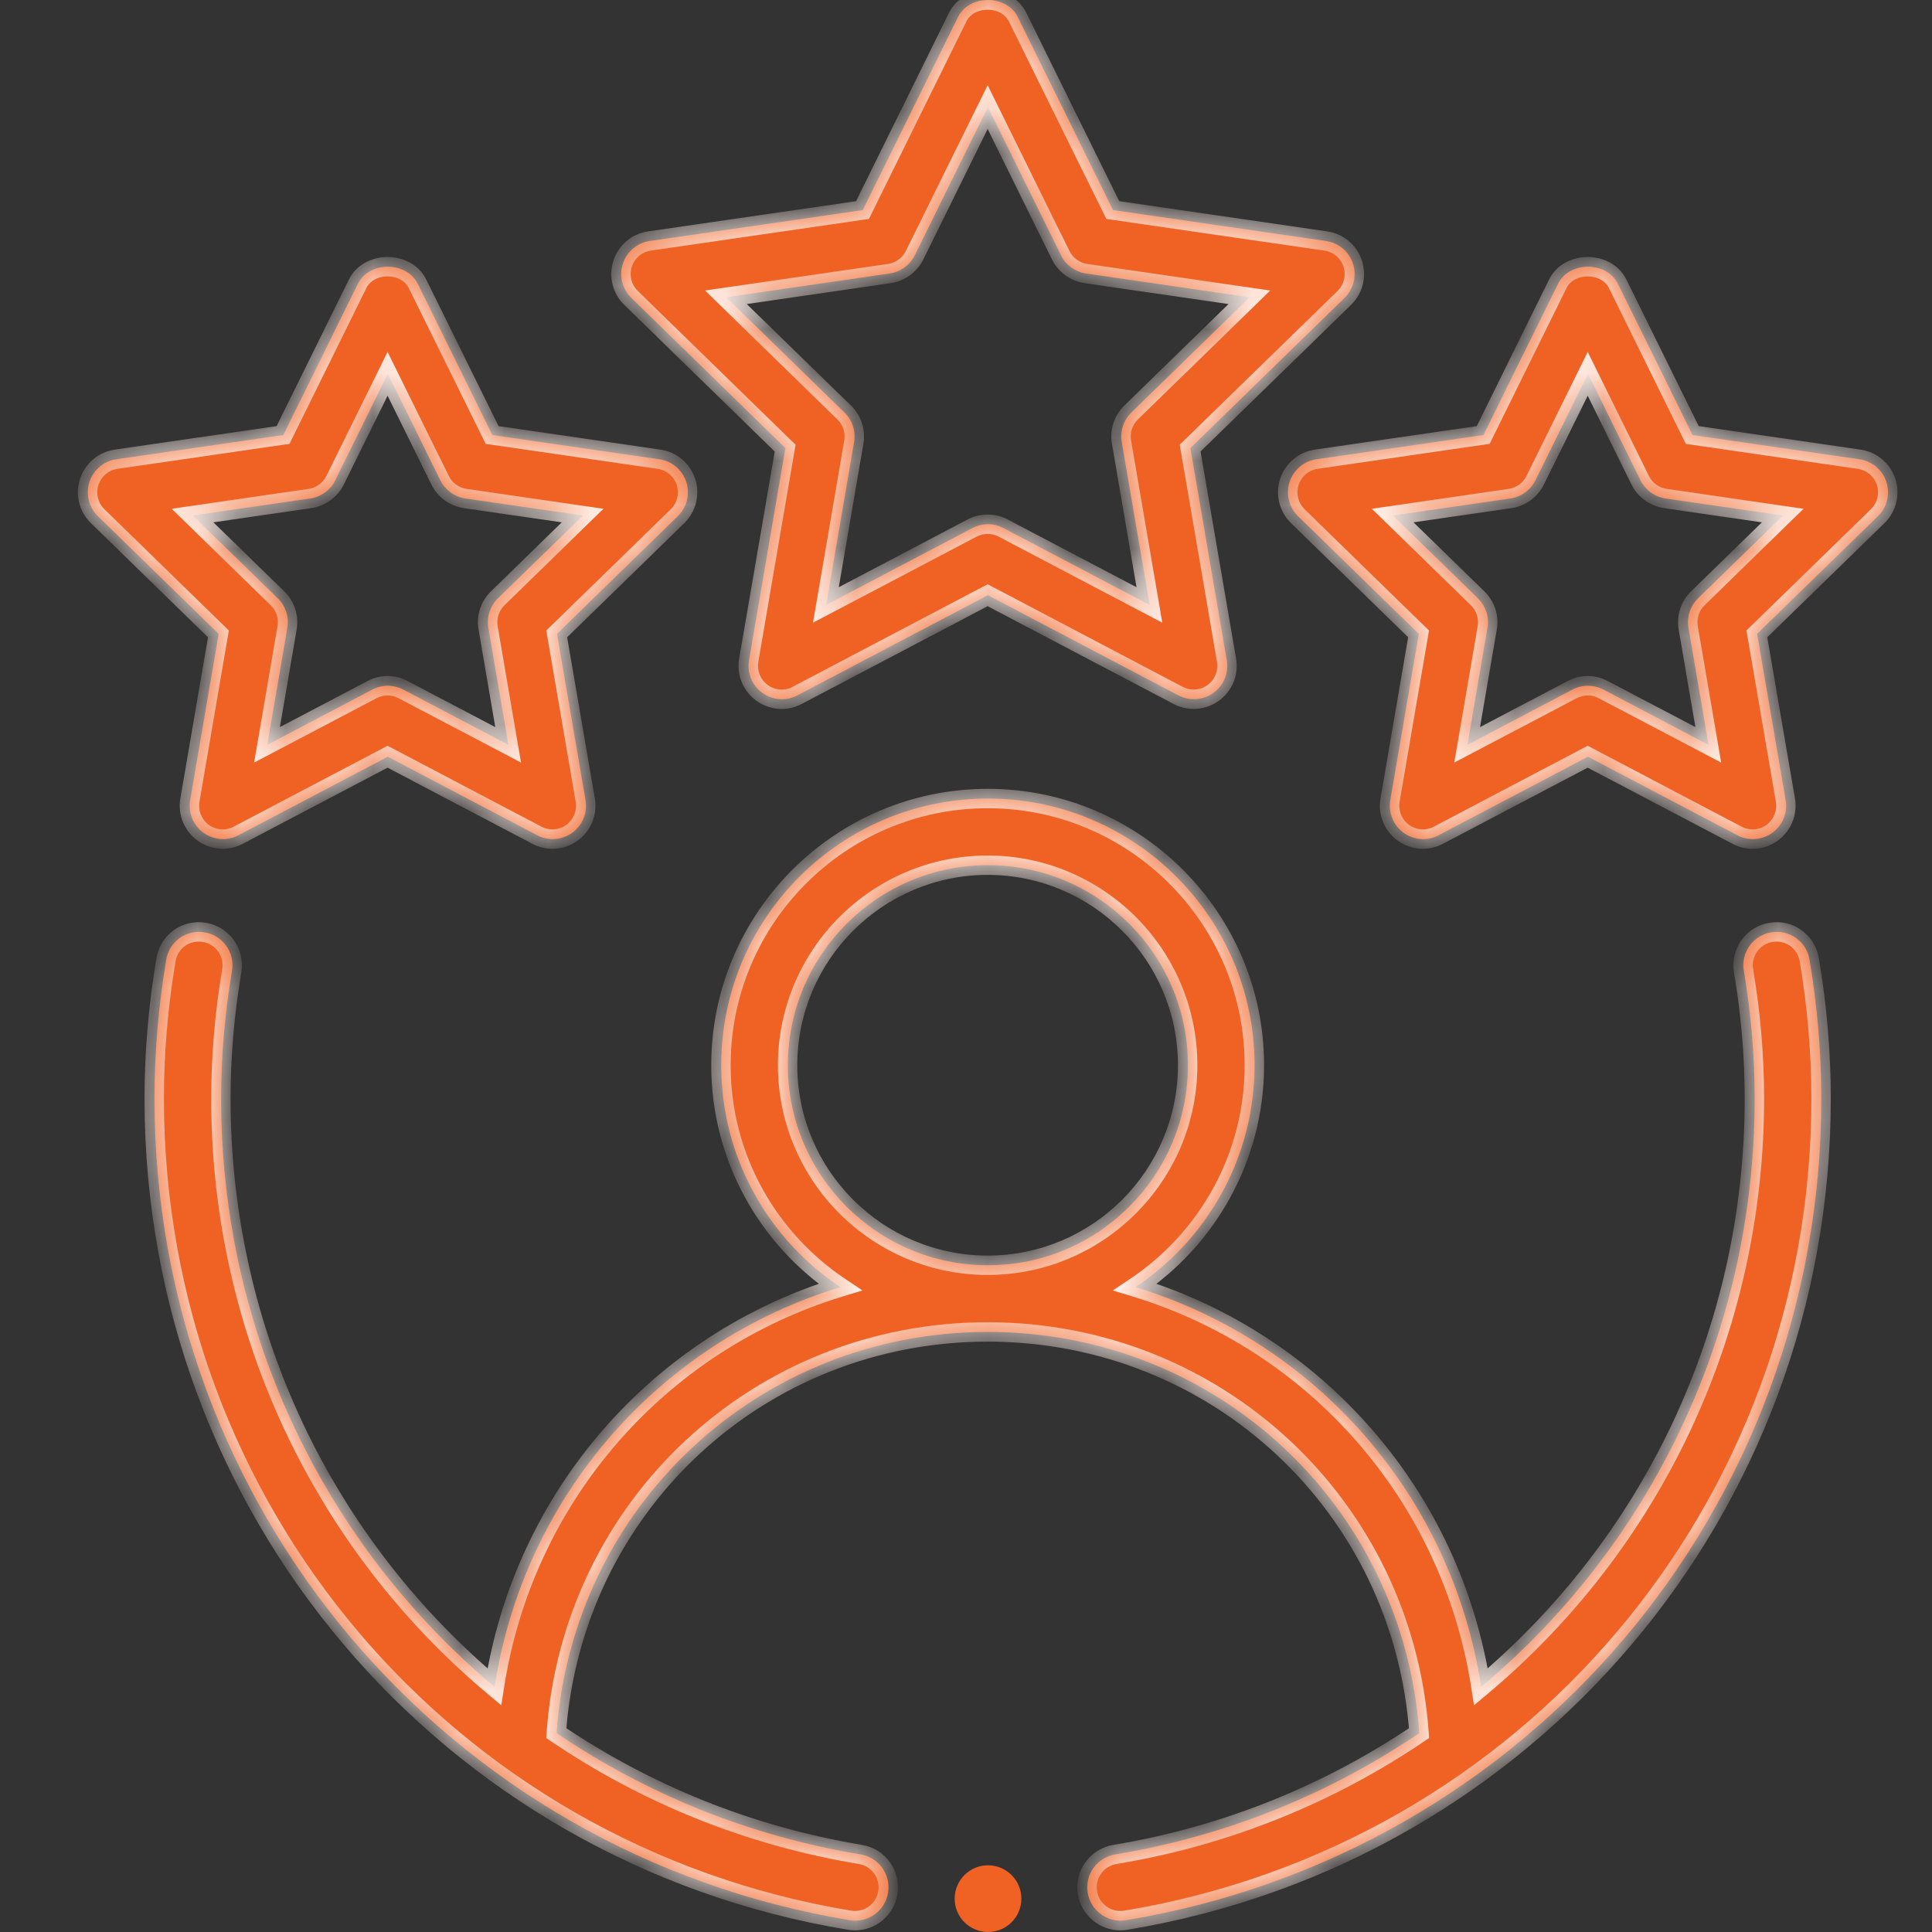
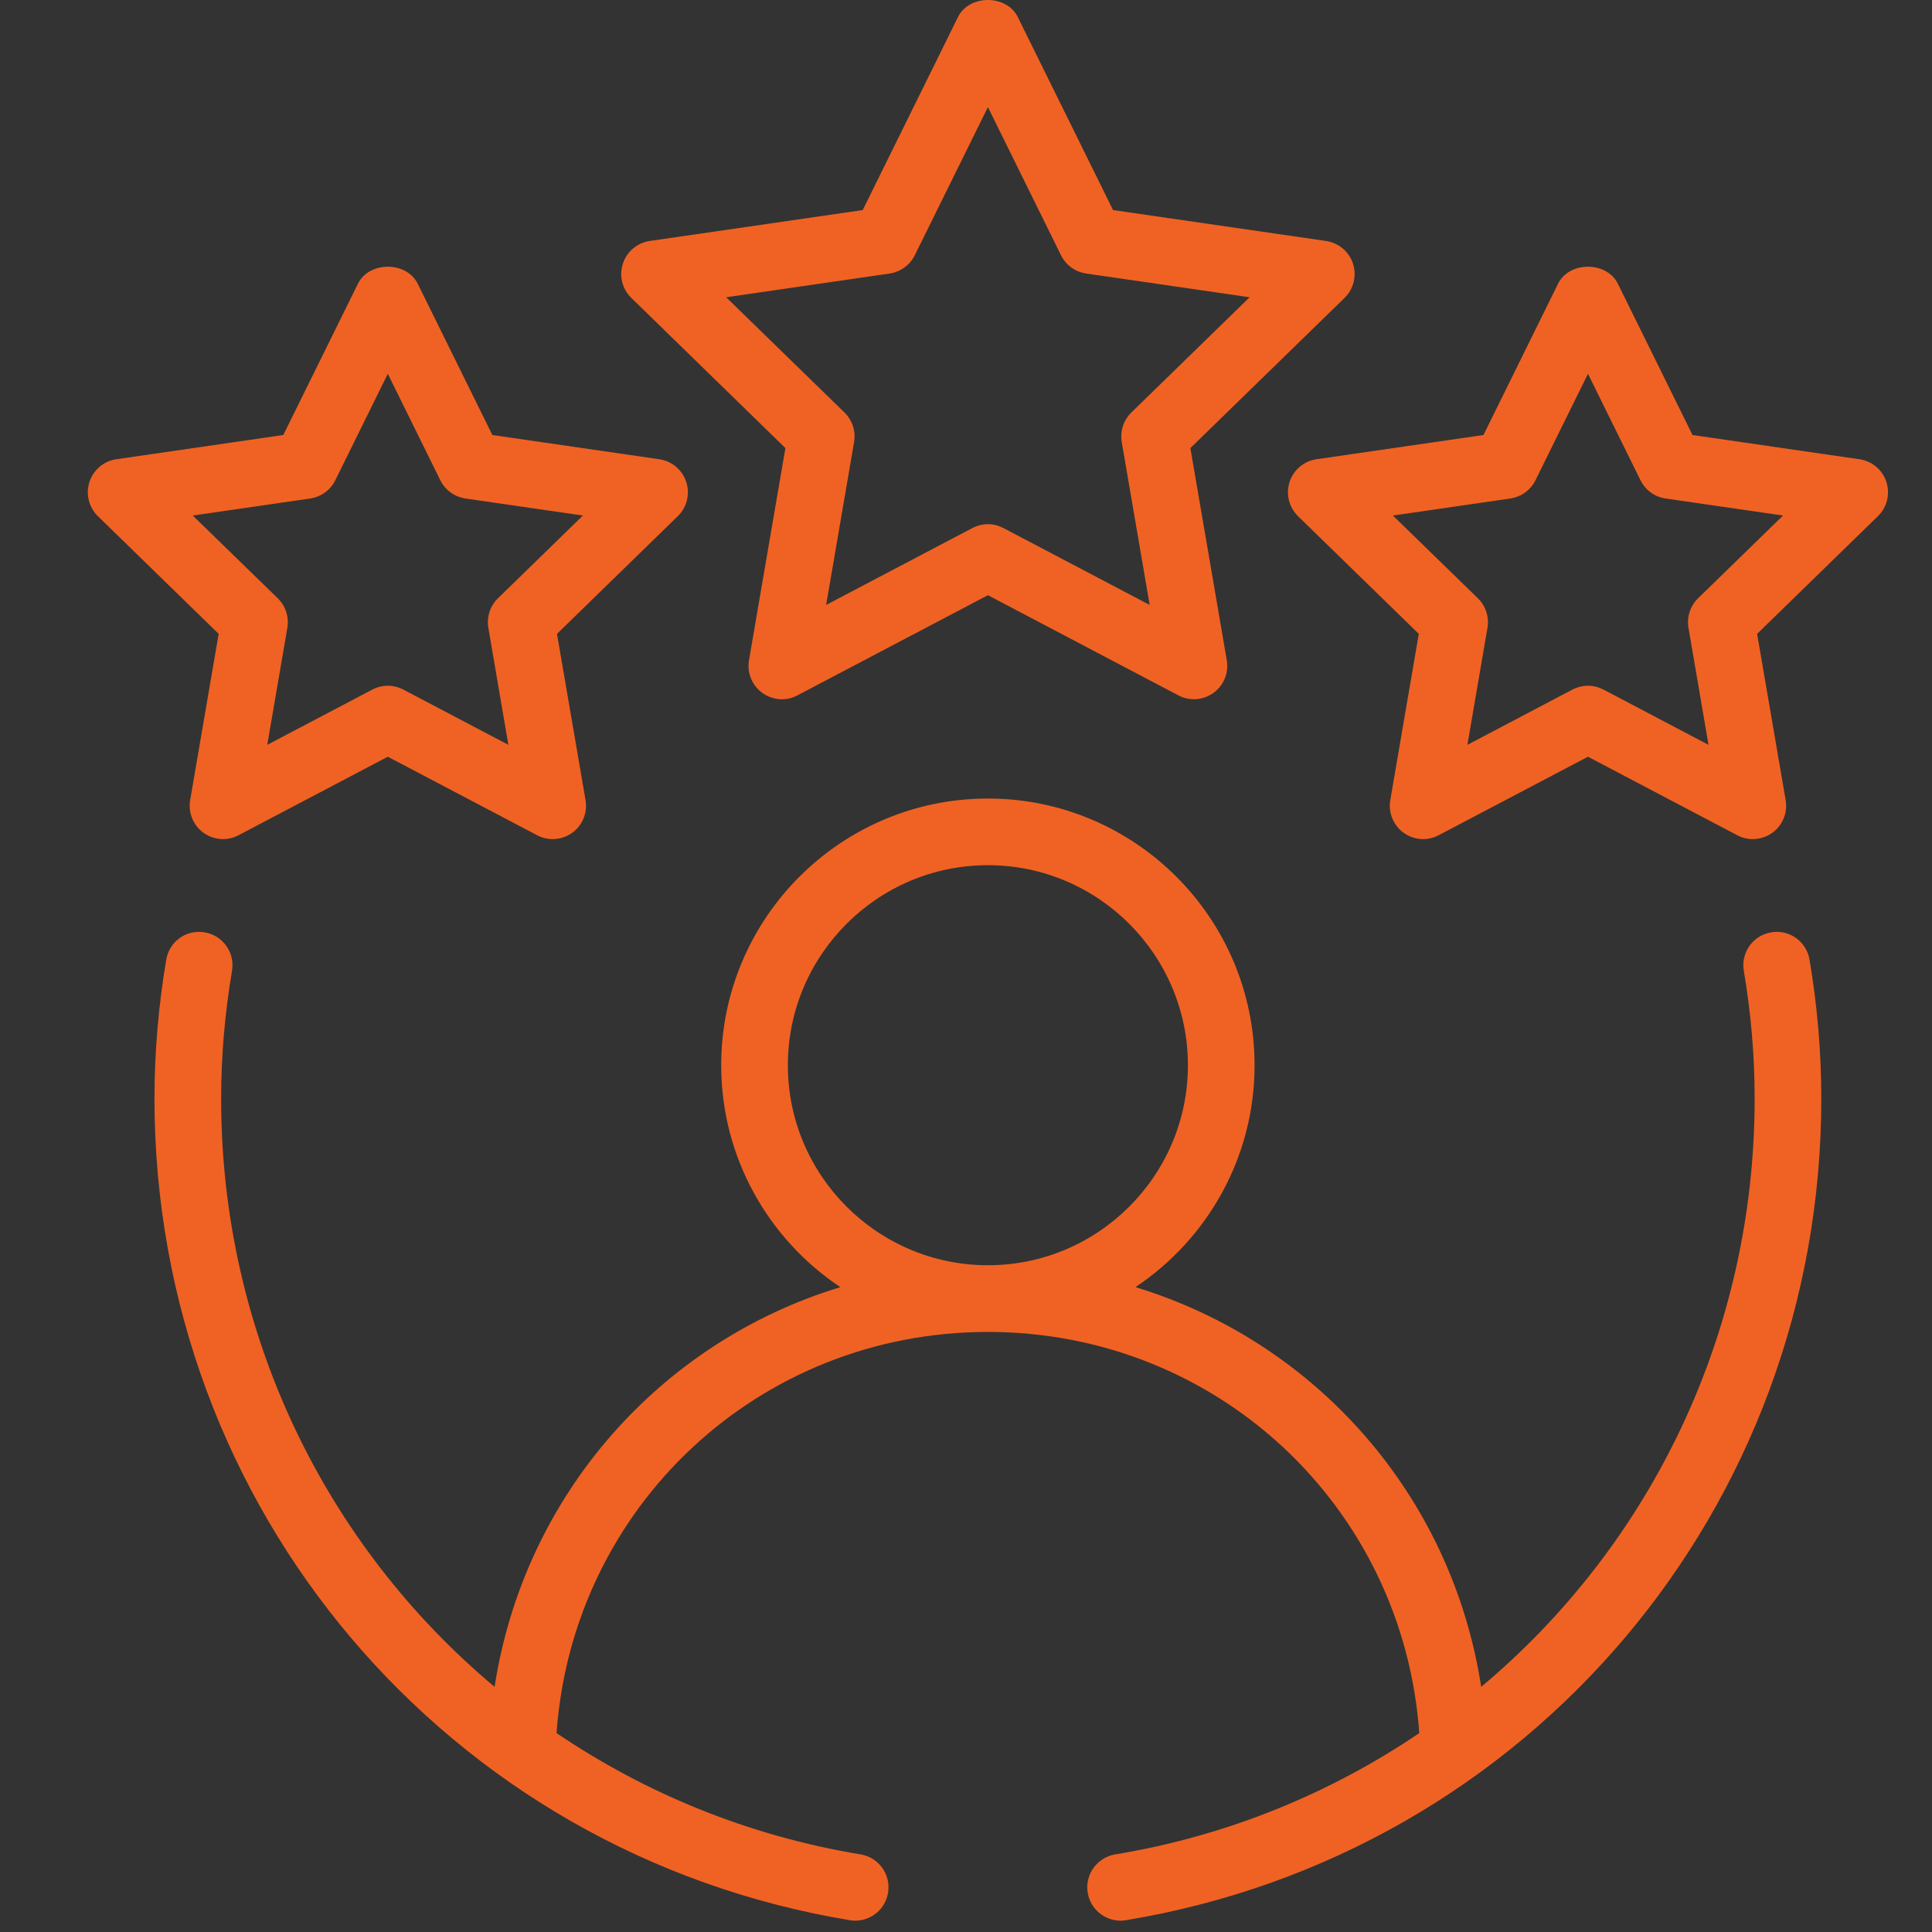
<svg xmlns="http://www.w3.org/2000/svg" width="44" height="44" viewBox="0 0 44 44" fill="none">
  <rect x="0" y="0" width="44" height="44" fill="#333333" stroke="none" />
  <path d="M22.499 18.186C25.848 18.186 28.572 20.91 28.572 24.26C28.572 26.367 27.492 28.224 25.859 29.314C29.968 30.564 33.062 34.059 33.733 38.417C37.576 35.2 39.961 30.37 39.961 25.019C39.961 24.06 39.879 23.081 39.714 22.108C39.644 21.695 39.922 21.304 40.335 21.234C40.753 21.161 41.14 21.442 41.211 21.856C41.389 22.91 41.479 23.975 41.479 25.019C41.479 34.343 34.82 42.213 25.644 43.731C25.603 43.739 25.561 43.742 25.52 43.742C25.156 43.742 24.834 43.478 24.772 43.107C24.703 42.693 24.984 42.302 25.398 42.233C27.956 41.81 30.297 40.842 32.323 39.47C31.957 34.318 27.722 30.334 22.499 30.334C17.276 30.334 13.041 34.318 12.675 39.47C14.702 40.842 17.042 41.81 19.601 42.233C20.014 42.302 20.294 42.693 20.225 43.107C20.164 43.477 19.843 43.742 19.478 43.742C19.437 43.742 19.394 43.739 19.353 43.731C10.178 42.213 3.518 34.343 3.518 25.019C3.518 23.975 3.608 22.91 3.786 21.856C3.857 21.442 4.239 21.162 4.662 21.234C5.075 21.303 5.354 21.695 5.284 22.108C5.12 23.081 5.036 24.06 5.036 25.019C5.036 30.37 7.421 35.2 11.264 38.417C11.935 34.059 15.03 30.564 19.138 29.314C17.505 28.224 16.425 26.367 16.425 24.26C16.425 20.91 19.15 18.186 22.499 18.186ZM22.499 19.704C19.987 19.704 17.943 21.748 17.943 24.26C17.943 26.772 19.987 28.815 22.499 28.815C25.011 28.815 27.054 26.772 27.054 24.26C27.054 21.748 25.011 19.704 22.499 19.704ZM8.152 6.461C8.407 5.945 9.258 5.945 9.513 6.461L11.213 9.907L15.015 10.459C15.301 10.5 15.539 10.701 15.629 10.976C15.718 11.251 15.644 11.553 15.437 11.755L12.685 14.436L13.335 18.221C13.384 18.508 13.267 18.796 13.033 18.965C12.9 19.061 12.744 19.11 12.586 19.11C12.466 19.11 12.344 19.081 12.233 19.022L8.832 17.234L5.432 19.022C5.178 19.158 4.869 19.135 4.633 18.965C4.399 18.796 4.282 18.508 4.331 18.221L4.98 14.436L2.229 11.755C2.022 11.553 1.948 11.251 2.037 10.976C2.127 10.701 2.363 10.5 2.65 10.459L6.452 9.907L8.152 6.461ZM35.484 6.461C35.739 5.945 36.59 5.945 36.845 6.461L38.546 9.907L42.347 10.459C42.634 10.5 42.872 10.701 42.961 10.976C43.05 11.251 42.976 11.553 42.769 11.755L40.017 14.436L40.667 18.221C40.716 18.508 40.599 18.796 40.365 18.965C40.233 19.061 40.076 19.11 39.919 19.11C39.798 19.11 39.676 19.081 39.565 19.022L36.165 17.234L32.764 19.022C32.509 19.158 32.2 19.135 31.965 18.965C31.732 18.796 31.614 18.508 31.663 18.221L32.312 14.436L29.561 11.755C29.355 11.553 29.28 11.251 29.369 10.976C29.459 10.701 29.696 10.5 29.982 10.459L33.785 9.907L35.484 6.461ZM7.636 10.938C7.526 11.161 7.312 11.316 7.065 11.353L4.39 11.741L6.326 13.626C6.505 13.801 6.586 14.052 6.544 14.299L6.087 16.963L8.479 15.705C8.59 15.648 8.711 15.617 8.832 15.617C8.954 15.617 9.075 15.648 9.186 15.705L11.578 16.963L11.122 14.299C11.08 14.052 11.161 13.801 11.34 13.626L13.275 11.741L10.6 11.353C10.352 11.316 10.139 11.161 10.028 10.938L8.832 8.513L7.636 10.938ZM34.969 10.938C34.858 11.161 34.645 11.316 34.397 11.353L31.723 11.741L33.658 13.626C33.837 13.801 33.919 14.052 33.876 14.299L33.419 16.963L35.811 15.705C35.922 15.648 36.043 15.617 36.165 15.617C36.286 15.617 36.407 15.648 36.519 15.705L38.91 16.963L38.454 14.299C38.412 14.052 38.493 13.801 38.672 13.626L40.607 11.741L37.932 11.353C37.685 11.316 37.471 11.161 37.361 10.938L36.165 8.513L34.969 10.938ZM21.818 0.387C22.073 -0.129 22.924 -0.129 23.179 0.387L25.349 4.784L30.2 5.488C30.486 5.53 30.724 5.73 30.814 6.006C30.902 6.28 30.828 6.583 30.622 6.784L27.11 10.205L27.939 15.036C27.988 15.322 27.871 15.61 27.637 15.779C27.505 15.875 27.348 15.924 27.191 15.924C27.07 15.924 26.948 15.896 26.837 15.837L22.499 13.555L18.16 15.837C17.904 15.975 17.595 15.949 17.36 15.779C17.126 15.61 17.009 15.322 17.058 15.036L17.887 10.205L14.377 6.784C14.17 6.583 14.096 6.28 14.185 6.006C14.274 5.73 14.511 5.53 14.797 5.488L19.648 4.784L21.818 0.387ZM20.833 5.814C20.723 6.038 20.509 6.192 20.262 6.229L16.538 6.77L19.233 9.395C19.412 9.57 19.493 9.821 19.451 10.068L18.815 13.777L22.145 12.026C22.256 11.968 22.377 11.938 22.499 11.938C22.62 11.938 22.741 11.968 22.852 12.026L26.183 13.777L25.547 10.068C25.505 9.821 25.587 9.57 25.765 9.395L28.459 6.77L24.735 6.229C24.488 6.192 24.274 6.038 24.164 5.814L22.499 2.439L20.833 5.814Z" fill="#F06223" />
  <mask id="mask0_2691_5806" style="mask-type:luminance" maskUnits="userSpaceOnUse" x="2" y="0" width="41" height="44">
-     <path d="M22.499 18.186C25.848 18.186 28.572 20.91 28.572 24.26C28.572 26.367 27.492 28.224 25.859 29.314C29.968 30.564 33.062 34.059 33.733 38.417C37.576 35.2 39.961 30.37 39.961 25.019C39.961 24.06 39.879 23.081 39.714 22.108C39.644 21.695 39.922 21.304 40.335 21.234C40.753 21.161 41.14 21.442 41.211 21.856C41.389 22.91 41.479 23.975 41.479 25.019C41.479 34.343 34.82 42.213 25.644 43.731C25.603 43.739 25.561 43.742 25.52 43.742C25.156 43.742 24.834 43.478 24.772 43.107C24.703 42.693 24.984 42.302 25.398 42.233C27.956 41.81 30.297 40.842 32.323 39.47C31.957 34.318 27.722 30.334 22.499 30.334C17.276 30.334 13.041 34.318 12.675 39.47C14.702 40.842 17.042 41.81 19.601 42.233C20.014 42.302 20.294 42.693 20.225 43.107C20.164 43.477 19.843 43.742 19.478 43.742C19.437 43.742 19.394 43.739 19.353 43.731C10.178 42.213 3.518 34.343 3.518 25.019C3.518 23.975 3.608 22.91 3.786 21.856C3.857 21.442 4.239 21.162 4.662 21.234C5.075 21.303 5.354 21.695 5.284 22.108C5.12 23.081 5.036 24.06 5.036 25.019C5.036 30.37 7.421 35.2 11.264 38.417C11.935 34.059 15.03 30.564 19.138 29.314C17.505 28.224 16.425 26.367 16.425 24.26C16.425 20.91 19.15 18.186 22.499 18.186ZM22.499 19.704C19.987 19.704 17.943 21.748 17.943 24.26C17.943 26.772 19.987 28.815 22.499 28.815C25.011 28.815 27.054 26.772 27.054 24.26C27.054 21.748 25.011 19.704 22.499 19.704ZM8.152 6.461C8.407 5.945 9.258 5.945 9.513 6.461L11.213 9.907L15.015 10.459C15.301 10.5 15.539 10.701 15.629 10.976C15.718 11.251 15.644 11.553 15.437 11.755L12.685 14.436L13.335 18.221C13.384 18.508 13.267 18.796 13.033 18.965C12.9 19.061 12.744 19.11 12.586 19.11C12.466 19.11 12.344 19.081 12.233 19.022L8.832 17.234L5.432 19.022C5.178 19.158 4.869 19.135 4.633 18.965C4.399 18.796 4.282 18.508 4.331 18.221L4.98 14.436L2.229 11.755C2.022 11.553 1.948 11.251 2.037 10.976C2.127 10.701 2.363 10.5 2.65 10.459L6.452 9.907L8.152 6.461ZM35.484 6.461C35.739 5.945 36.59 5.945 36.845 6.461L38.546 9.907L42.347 10.459C42.634 10.5 42.872 10.701 42.961 10.976C43.05 11.251 42.976 11.553 42.769 11.755L40.017 14.436L40.667 18.221C40.716 18.508 40.599 18.796 40.365 18.965C40.233 19.061 40.076 19.11 39.919 19.11C39.798 19.11 39.676 19.081 39.565 19.022L36.165 17.234L32.764 19.022C32.509 19.158 32.2 19.135 31.965 18.965C31.732 18.796 31.614 18.508 31.663 18.221L32.312 14.436L29.561 11.755C29.355 11.553 29.28 11.251 29.369 10.976C29.459 10.701 29.696 10.5 29.982 10.459L33.785 9.907L35.484 6.461ZM7.636 10.938C7.526 11.161 7.312 11.316 7.065 11.353L4.39 11.741L6.326 13.626C6.505 13.801 6.586 14.052 6.544 14.299L6.087 16.963L8.479 15.705C8.59 15.648 8.711 15.617 8.832 15.617C8.954 15.617 9.075 15.648 9.186 15.705L11.578 16.963L11.122 14.299C11.08 14.052 11.161 13.801 11.34 13.626L13.275 11.741L10.6 11.353C10.352 11.316 10.139 11.161 10.028 10.938L8.832 8.513L7.636 10.938ZM34.969 10.938C34.858 11.161 34.645 11.316 34.397 11.353L31.723 11.741L33.658 13.626C33.837 13.801 33.919 14.052 33.876 14.299L33.419 16.963L35.811 15.705C35.922 15.648 36.043 15.617 36.165 15.617C36.286 15.617 36.407 15.648 36.519 15.705L38.91 16.963L38.454 14.299C38.412 14.052 38.493 13.801 38.672 13.626L40.607 11.741L37.932 11.353C37.685 11.316 37.471 11.161 37.361 10.938L36.165 8.513L34.969 10.938ZM21.818 0.387C22.073 -0.129 22.924 -0.129 23.179 0.387L25.349 4.784L30.2 5.488C30.486 5.53 30.724 5.73 30.814 6.006C30.902 6.28 30.828 6.583 30.622 6.784L27.11 10.205L27.939 15.036C27.988 15.322 27.871 15.61 27.637 15.779C27.505 15.875 27.348 15.924 27.191 15.924C27.07 15.924 26.948 15.896 26.837 15.837L22.499 13.555L18.16 15.837C17.904 15.975 17.595 15.949 17.36 15.779C17.126 15.61 17.009 15.322 17.058 15.036L17.887 10.205L14.377 6.784C14.17 6.583 14.096 6.28 14.185 6.006C14.274 5.73 14.511 5.53 14.797 5.488L19.648 4.784L21.818 0.387ZM20.833 5.814C20.723 6.038 20.509 6.192 20.262 6.229L16.538 6.77L19.233 9.395C19.412 9.57 19.493 9.821 19.451 10.068L18.815 13.777L22.145 12.026C22.256 11.968 22.377 11.938 22.499 11.938C22.62 11.938 22.741 11.968 22.852 12.026L26.183 13.777L25.547 10.068C25.505 9.821 25.587 9.57 25.765 9.395L28.459 6.77L24.735 6.229C24.488 6.192 24.274 6.038 24.164 5.814L22.499 2.439L20.833 5.814Z" fill="white" />
-   </mask>
+     </mask>
  <g mask="url(#mask0_2691_5806)">
-     <path d="M25.853 29.314L25.731 29.13L25.342 29.389L25.789 29.525L25.853 29.314ZM33.727 38.417L33.509 38.45L33.569 38.838L33.869 38.586L33.727 38.417ZM25.639 43.731L25.603 43.514L25.6 43.514L25.639 43.731ZM32.318 39.471L32.441 39.654L32.547 39.582L32.538 39.455L32.318 39.471ZM12.669 39.471L12.449 39.455L12.44 39.582L12.545 39.654L12.669 39.471ZM19.347 43.731L19.386 43.514L19.383 43.514L19.347 43.731ZM11.258 38.417L11.117 38.586L11.417 38.838L11.477 38.45L11.258 38.417ZM19.132 29.314L19.197 29.525L19.643 29.389L19.255 29.13L19.132 29.314ZM11.208 9.907L11.01 10.005L11.061 10.109L11.176 10.125L11.208 9.907ZM12.679 14.436L12.525 14.278L12.442 14.359L12.461 14.474L12.679 14.436ZM12.227 19.022L12.331 18.827L12.33 18.826L12.227 19.022ZM8.827 17.234L8.929 17.038L8.827 16.984L8.724 17.038L8.827 17.234ZM5.426 19.022L5.323 18.826L5.322 18.827L5.426 19.022ZM4.974 14.436L5.192 14.474L5.212 14.359L5.129 14.278L4.974 14.436ZM6.447 9.907L6.478 10.125L6.593 10.109L6.645 10.004L6.447 9.907ZM38.54 9.907L38.342 10.005L38.394 10.109L38.509 10.125L38.54 9.907ZM40.011 14.436L39.857 14.278L39.774 14.359L39.794 14.474L40.011 14.436ZM39.559 19.022L39.663 18.827L39.662 18.826L39.559 19.022ZM36.159 17.234L36.262 17.038L36.159 16.984L36.056 17.038L36.159 17.234ZM32.759 19.022L32.656 18.826L32.655 18.827L32.759 19.022ZM32.307 14.436L32.525 14.474L32.544 14.359L32.461 14.278L32.307 14.436ZM33.779 9.907L33.811 10.125L33.926 10.109L33.977 10.004L33.779 9.907ZM4.384 11.741L4.353 11.523L3.91 11.587L4.23 11.899L4.384 11.741ZM6.081 16.963L5.863 16.926L5.787 17.367L6.184 17.159L6.081 16.963ZM11.572 16.963L11.47 17.159L11.866 17.367L11.79 16.926L11.572 16.963ZM13.269 11.741L13.423 11.899L13.744 11.587L13.301 11.523L13.269 11.741ZM10.594 11.353L10.562 11.571L10.563 11.572L10.594 11.353ZM8.827 8.513L9.025 8.416L8.827 8.014L8.629 8.416L8.827 8.513ZM31.717 11.741L31.685 11.523L31.242 11.587L31.563 11.899L31.717 11.741ZM33.413 16.963L33.196 16.926L33.12 17.367L33.516 17.159L33.413 16.963ZM38.905 16.963L38.802 17.159L39.198 17.367L39.123 16.926L38.905 16.963ZM40.601 11.741L40.755 11.899L41.076 11.587L40.633 11.523L40.601 11.741ZM37.927 11.353L37.894 11.571L37.895 11.572L37.927 11.353ZM36.159 8.513L36.357 8.416L36.159 8.014L35.961 8.416L36.159 8.513ZM25.343 4.784L25.145 4.882L25.197 4.986L25.311 5.003L25.343 4.784ZM27.104 10.205L26.95 10.047L26.867 10.128L26.887 10.243L27.104 10.205ZM26.831 15.837L26.935 15.642L26.934 15.642L26.831 15.837ZM22.493 13.555L22.596 13.36L22.493 13.306L22.39 13.36L22.493 13.555ZM18.154 15.837L18.051 15.642L18.049 15.643L18.154 15.837ZM17.881 10.205L18.099 10.243L18.119 10.128L18.035 10.047L17.881 10.205ZM19.642 4.784L19.674 5.003L19.789 4.986L19.841 4.882L19.642 4.784ZM16.532 6.771L16.5 6.552L16.057 6.616L16.378 6.929L16.532 6.771ZM18.809 13.777L18.591 13.74L18.515 14.181L18.912 13.973L18.809 13.777ZM22.847 12.026L22.949 11.831L22.948 11.83L22.847 12.026ZM26.177 13.777L26.074 13.973L26.47 14.181L26.395 13.74L26.177 13.777ZM28.454 6.771L28.608 6.929L28.928 6.616L28.485 6.552L28.454 6.771ZM22.493 2.439L22.691 2.342L22.493 1.94L22.295 2.342L22.493 2.439ZM22.493 18.186V18.407C25.72 18.407 28.346 21.032 28.346 24.26H28.567H28.788C28.788 20.788 25.964 17.965 22.493 17.965V18.186ZM28.567 24.26H28.346C28.346 26.29 27.306 28.079 25.731 29.13L25.853 29.314L25.976 29.497C27.668 28.369 28.788 26.444 28.788 24.26H28.567ZM25.853 29.314L25.789 29.525C29.817 30.751 32.851 34.177 33.509 38.45L33.727 38.417L33.945 38.383C33.261 33.941 30.107 30.378 25.918 29.102L25.853 29.314ZM33.727 38.417L33.869 38.586C37.761 35.329 40.176 30.437 40.176 25.019H39.955H39.734C39.734 30.304 37.379 35.072 33.585 38.248L33.727 38.417ZM39.955 25.019H40.176C40.176 24.047 40.093 23.056 39.926 22.072L39.708 22.108L39.49 22.145C39.653 23.106 39.734 24.072 39.734 25.019H39.955ZM39.708 22.108L39.926 22.072C39.877 21.778 40.074 21.501 40.366 21.452L40.33 21.234L40.292 21.016C39.76 21.106 39.401 21.611 39.49 22.145L39.708 22.108ZM40.33 21.234L40.366 21.452C40.662 21.4 40.937 21.598 40.987 21.893L41.205 21.856L41.423 21.819C41.332 21.288 40.834 20.922 40.292 21.016L40.33 21.234ZM41.205 21.856L40.987 21.893C41.163 22.936 41.253 23.988 41.253 25.019H41.474H41.695C41.695 23.962 41.603 22.886 41.423 21.819L41.205 21.856ZM41.474 25.019H41.253C41.253 34.236 34.671 42.013 25.603 43.514L25.639 43.731L25.675 43.949C34.957 42.413 41.694 34.451 41.695 25.019H41.474ZM25.639 43.731L25.6 43.514C25.572 43.519 25.543 43.521 25.515 43.521V43.742V43.963C25.567 43.963 25.622 43.959 25.677 43.949L25.639 43.731ZM25.515 43.742V43.521C25.256 43.521 25.028 43.333 24.984 43.071L24.766 43.107L24.548 43.143C24.628 43.622 25.044 43.963 25.515 43.963V43.742ZM24.766 43.107L24.984 43.071C24.935 42.778 25.134 42.5 25.428 42.451L25.392 42.233L25.356 42.016C24.822 42.104 24.459 42.609 24.548 43.143L24.766 43.107ZM25.392 42.233L25.428 42.451C28.018 42.023 30.389 41.043 32.441 39.654L32.318 39.471L32.194 39.288C30.193 40.642 27.882 41.597 25.356 42.016L25.392 42.233ZM32.318 39.471L32.538 39.455C32.163 34.187 27.832 30.113 22.493 30.113V30.334V30.555C27.6 30.555 31.739 34.449 32.097 39.486L32.318 39.471ZM22.493 30.334V30.113C17.154 30.113 12.824 34.188 12.449 39.455L12.669 39.471L12.889 39.486C13.248 34.449 17.386 30.555 22.493 30.555V30.334ZM12.669 39.471L12.545 39.654C14.598 41.043 16.968 42.023 19.559 42.451L19.595 42.233L19.631 42.016C17.105 41.597 14.794 40.642 12.793 39.288L12.669 39.471ZM19.595 42.233L19.559 42.451C19.852 42.5 20.05 42.777 20.002 43.071L20.22 43.107L20.437 43.143C20.526 42.609 20.166 42.104 19.631 42.016L19.595 42.233ZM20.22 43.107L20.002 43.071C19.958 43.333 19.73 43.521 19.472 43.521V43.742V43.963C19.943 43.963 20.358 43.622 20.437 43.143L20.22 43.107ZM19.472 43.742V43.521C19.443 43.521 19.413 43.519 19.386 43.514L19.347 43.731L19.308 43.949C19.364 43.959 19.42 43.963 19.472 43.963V43.742ZM19.347 43.731L19.383 43.514C10.315 42.013 3.733 34.236 3.733 25.019H3.512H3.291C3.291 34.451 10.029 42.413 19.311 43.949L19.347 43.731ZM3.512 25.019H3.733C3.733 23.988 3.822 22.935 3.998 21.893L3.781 21.856L3.563 21.819C3.383 22.885 3.291 23.962 3.291 25.019H3.512ZM3.781 21.856L3.998 21.893C4.049 21.597 4.319 21.401 4.62 21.452L4.656 21.234L4.693 21.016C4.149 20.924 3.653 21.287 3.563 21.819L3.781 21.856ZM4.656 21.234L4.62 21.452C4.912 21.501 5.11 21.778 5.061 22.072L5.279 22.108L5.496 22.145C5.586 21.611 5.226 21.106 4.693 21.016L4.656 21.234ZM5.279 22.108L5.061 22.072C4.894 23.056 4.81 24.047 4.81 25.019H5.03H5.251C5.251 24.073 5.334 23.106 5.496 22.145L5.279 22.108ZM5.03 25.019H4.81C4.81 30.437 7.225 35.329 11.117 38.586L11.258 38.417L11.4 38.248C7.607 35.072 5.251 30.304 5.251 25.019H5.03ZM11.258 38.417L11.477 38.45C12.135 34.178 15.169 30.751 19.197 29.525L19.132 29.314L19.068 29.102C14.879 30.378 11.725 33.941 11.04 38.383L11.258 38.417ZM19.132 29.314L19.255 29.13C17.68 28.079 16.64 26.29 16.64 24.26H16.419H16.198C16.198 26.444 17.318 28.369 19.01 29.497L19.132 29.314ZM16.419 24.26H16.64C16.64 21.032 19.266 18.407 22.493 18.407V18.186V17.965C19.022 17.965 16.198 20.788 16.198 24.26H16.419ZM22.493 19.704V19.484C19.859 19.484 17.717 21.626 17.717 24.26H17.938H18.158C18.158 21.87 20.103 19.925 22.493 19.925V19.704ZM17.938 24.26H17.717C17.717 26.894 19.859 29.036 22.493 29.036V28.815V28.595C20.103 28.594 18.158 26.65 18.158 24.26H17.938ZM22.493 28.815V29.036C25.127 29.036 27.269 26.894 27.269 24.26H27.048H26.827C26.827 26.65 24.883 28.595 22.493 28.595V28.815ZM27.048 24.26H27.269C27.269 21.626 25.127 19.484 22.493 19.484V19.704V19.925C24.883 19.925 26.827 21.87 26.827 24.26H27.048ZM8.146 6.461L8.344 6.559C8.425 6.394 8.612 6.295 8.827 6.295C9.041 6.295 9.228 6.394 9.309 6.559L9.507 6.461L9.705 6.363C9.532 6.012 9.165 5.853 8.827 5.853C8.488 5.853 8.122 6.012 7.948 6.363L8.146 6.461ZM9.507 6.461L9.309 6.559L11.01 10.005L11.208 9.907L11.406 9.809L9.705 6.363L9.507 6.461ZM11.208 9.907L11.176 10.125L14.978 10.678L15.009 10.459L15.041 10.24L11.24 9.688L11.208 9.907ZM15.009 10.459L14.978 10.678C15.181 10.707 15.349 10.849 15.413 11.045L15.623 10.977L15.833 10.909C15.717 10.553 15.411 10.294 15.041 10.24L15.009 10.459ZM15.623 10.977L15.413 11.045C15.476 11.24 15.423 11.454 15.277 11.597L15.431 11.755L15.585 11.913C15.852 11.653 15.948 11.262 15.833 10.909L15.623 10.977ZM15.431 11.755L15.277 11.597L12.525 14.278L12.679 14.436L12.833 14.595L15.585 11.913L15.431 11.755ZM12.679 14.436L12.461 14.474L13.111 18.259L13.329 18.222L13.547 18.184L12.897 14.399L12.679 14.436ZM13.329 18.222L13.111 18.259C13.146 18.463 13.063 18.666 12.898 18.786L13.027 18.965L13.157 19.144C13.459 18.925 13.61 18.553 13.547 18.184L13.329 18.222ZM13.027 18.965L12.898 18.786C12.803 18.855 12.692 18.889 12.581 18.889V19.11V19.331C12.784 19.331 12.986 19.268 13.157 19.144L13.027 18.965ZM12.581 19.11V18.889C12.495 18.889 12.409 18.869 12.331 18.827L12.227 19.022L12.123 19.217C12.267 19.294 12.425 19.331 12.581 19.331V19.11ZM12.227 19.022L12.33 18.826L8.929 17.038L8.827 17.234L8.724 17.429L12.124 19.217L12.227 19.022ZM8.827 17.234L8.724 17.038L5.323 18.826L5.426 19.022L5.529 19.217L8.929 17.429L8.827 17.234ZM5.426 19.022L5.322 18.827C5.144 18.923 4.925 18.907 4.756 18.786L4.627 18.965L4.498 19.144C4.8 19.362 5.2 19.394 5.531 19.216L5.426 19.022ZM4.627 18.965L4.756 18.786C4.591 18.666 4.508 18.462 4.543 18.259L4.325 18.222L4.107 18.184C4.044 18.553 4.196 18.925 4.498 19.144L4.627 18.965ZM4.325 18.222L4.543 18.259L5.192 14.474L4.974 14.436L4.757 14.399L4.107 18.184L4.325 18.222ZM4.974 14.436L5.129 14.278L2.377 11.597L2.223 11.755L2.069 11.913L4.82 14.594L4.974 14.436ZM2.223 11.755L2.377 11.597C2.231 11.454 2.178 11.239 2.241 11.045L2.031 10.977L1.821 10.908C1.707 11.262 1.802 11.653 2.069 11.913L2.223 11.755ZM2.031 10.977L2.241 11.045C2.305 10.848 2.473 10.707 2.676 10.677L2.644 10.459L2.612 10.24C2.242 10.294 1.937 10.553 1.821 10.908L2.031 10.977ZM2.644 10.459L2.676 10.677L6.478 10.125L6.447 9.907L6.415 9.688L2.612 10.24L2.644 10.459ZM6.447 9.907L6.645 10.004L8.344 6.559L8.146 6.461L7.948 6.363L6.248 9.809L6.447 9.907ZM35.479 6.461L35.677 6.559C35.758 6.394 35.944 6.295 36.159 6.295C36.374 6.295 36.56 6.394 36.642 6.559L36.84 6.461L37.038 6.363C36.864 6.012 36.497 5.853 36.159 5.853C35.821 5.853 35.454 6.012 35.281 6.363L35.479 6.461ZM36.84 6.461L36.642 6.559L38.342 10.005L38.54 9.907L38.738 9.809L37.038 6.363L36.84 6.461ZM38.54 9.907L38.509 10.125L42.31 10.678L42.342 10.459L42.374 10.24L38.572 9.688L38.54 9.907ZM42.342 10.459L42.31 10.678C42.513 10.707 42.682 10.849 42.745 11.045L42.956 10.977L43.166 10.909C43.05 10.553 42.743 10.294 42.374 10.24L42.342 10.459ZM42.956 10.977L42.745 11.045C42.809 11.24 42.756 11.454 42.609 11.597L42.764 11.755L42.918 11.913C43.185 11.653 43.28 11.262 43.166 10.909L42.956 10.977ZM42.764 11.755L42.609 11.597L39.857 14.278L40.011 14.436L40.165 14.595L42.918 11.913L42.764 11.755ZM40.011 14.436L39.794 14.474L40.444 18.259L40.662 18.222L40.879 18.184L40.229 14.399L40.011 14.436ZM40.662 18.222L40.444 18.259C40.479 18.463 40.395 18.666 40.23 18.786L40.36 18.965L40.489 19.144C40.791 18.925 40.942 18.553 40.879 18.184L40.662 18.222ZM40.36 18.965L40.23 18.786C40.136 18.855 40.024 18.889 39.913 18.889V19.11V19.331C40.117 19.331 40.318 19.268 40.489 19.144L40.36 18.965ZM39.913 19.11V18.889C39.828 18.889 39.742 18.869 39.663 18.827L39.559 19.022L39.456 19.217C39.599 19.294 39.757 19.331 39.913 19.331V19.11ZM39.559 19.022L39.662 18.826L36.262 17.038L36.159 17.234L36.056 17.429L39.457 19.217L39.559 19.022ZM36.159 17.234L36.056 17.038L32.656 18.826L32.759 19.022L32.861 19.217L36.262 17.429L36.159 17.234ZM32.759 19.022L32.655 18.827C32.475 18.923 32.257 18.907 32.089 18.786L31.96 18.965L31.83 19.143C32.132 19.363 32.531 19.393 32.863 19.217L32.759 19.022ZM31.96 18.965L32.089 18.786C31.924 18.666 31.841 18.462 31.875 18.259L31.658 18.222L31.44 18.184C31.377 18.553 31.528 18.925 31.83 19.143L31.96 18.965ZM31.658 18.222L31.875 18.259L32.525 14.474L32.307 14.436L32.089 14.399L31.44 18.184L31.658 18.222ZM32.307 14.436L32.461 14.278L29.71 11.597L29.556 11.755L29.401 11.913L32.153 14.594L32.307 14.436ZM29.556 11.755L29.71 11.597C29.564 11.454 29.511 11.239 29.574 11.045L29.364 10.977L29.154 10.908C29.039 11.262 29.134 11.653 29.401 11.913L29.556 11.755ZM29.364 10.977L29.574 11.045C29.638 10.848 29.806 10.707 30.008 10.677L29.976 10.459L29.945 10.24C29.575 10.294 29.269 10.553 29.154 10.908L29.364 10.977ZM29.976 10.459L30.008 10.677L33.811 10.125L33.779 9.907L33.747 9.688L29.945 10.24L29.976 10.459ZM33.779 9.907L33.977 10.004L35.677 6.559L35.479 6.461L35.281 6.363L33.581 9.809L33.779 9.907ZM7.631 10.938L7.433 10.84C7.355 10.998 7.203 11.108 7.026 11.134L7.059 11.353L7.091 11.572C7.409 11.524 7.686 11.325 7.829 11.036L7.631 10.938ZM7.059 11.353L7.026 11.134L4.353 11.523L4.384 11.741L4.416 11.96L7.091 11.572L7.059 11.353ZM4.384 11.741L4.23 11.899L6.166 13.785L6.32 13.626L6.475 13.469L4.539 11.583L4.384 11.741ZM6.32 13.626L6.166 13.785C6.293 13.909 6.35 14.086 6.32 14.262L6.538 14.299L6.756 14.337C6.81 14.018 6.705 13.694 6.475 13.469L6.32 13.626ZM6.538 14.299L6.32 14.262L5.863 16.926L6.081 16.963L6.299 17L6.756 14.337L6.538 14.299ZM6.081 16.963L6.184 17.159L8.576 15.901L8.473 15.706L8.371 15.51L5.978 16.767L6.081 16.963ZM8.473 15.706L8.576 15.901C8.657 15.859 8.742 15.838 8.827 15.838L8.827 15.617V15.396C8.668 15.396 8.512 15.436 8.371 15.51L8.473 15.706ZM8.827 15.617L8.827 15.838C8.911 15.838 8.997 15.859 9.078 15.902L9.18 15.706L9.283 15.51C9.142 15.437 8.986 15.396 8.827 15.396V15.617ZM9.18 15.706L9.078 15.902L11.47 17.159L11.572 16.963L11.675 16.767L9.283 15.51L9.18 15.706ZM11.572 16.963L11.79 16.926L11.334 14.262L11.116 14.299L10.899 14.336L11.355 17L11.572 16.963ZM11.116 14.299L11.334 14.262C11.304 14.086 11.362 13.908 11.489 13.784L11.334 13.626L11.18 13.468C10.949 13.694 10.844 14.017 10.899 14.336L11.116 14.299ZM11.334 13.626L11.489 13.784L13.423 11.899L13.269 11.741L13.115 11.583L11.18 13.468L11.334 13.626ZM13.269 11.741L13.301 11.523L10.626 11.134L10.594 11.353L10.563 11.572L13.237 11.96L13.269 11.741ZM10.594 11.353L10.627 11.134C10.45 11.108 10.299 10.998 10.221 10.84L10.023 10.938L9.825 11.036C9.967 11.325 10.243 11.524 10.562 11.571L10.594 11.353ZM10.023 10.938L10.221 10.84L9.025 8.416L8.827 8.513L8.629 8.611L9.825 11.036L10.023 10.938ZM8.827 8.513L8.629 8.416L7.433 10.84L7.631 10.938L7.829 11.036L9.025 8.611L8.827 8.513ZM34.963 10.938L34.765 10.84C34.687 10.998 34.536 11.108 34.359 11.134L34.392 11.353L34.423 11.572C34.742 11.524 35.018 11.325 35.161 11.036L34.963 10.938ZM34.392 11.353L34.359 11.134L31.685 11.523L31.717 11.741L31.749 11.96L34.423 11.572L34.392 11.353ZM31.717 11.741L31.563 11.899L33.499 13.785L33.653 13.626L33.807 13.469L31.871 11.583L31.717 11.741ZM33.653 13.626L33.499 13.785C33.626 13.909 33.683 14.086 33.653 14.262L33.871 14.299L34.088 14.337C34.143 14.018 34.038 13.694 33.807 13.469L33.653 13.626ZM33.871 14.299L33.653 14.262L33.196 16.926L33.413 16.963L33.631 17L34.088 14.337L33.871 14.299ZM33.413 16.963L33.516 17.159L35.908 15.901L35.805 15.706L35.703 15.51L33.311 16.767L33.413 16.963ZM35.805 15.706L35.908 15.901C35.989 15.859 36.075 15.838 36.159 15.838L36.159 15.617V15.396C36.001 15.396 35.844 15.436 35.703 15.51L35.805 15.706ZM36.159 15.617L36.159 15.838C36.244 15.838 36.33 15.859 36.411 15.902L36.513 15.706L36.616 15.51C36.474 15.437 36.318 15.396 36.159 15.396V15.617ZM36.513 15.706L36.411 15.902L38.802 17.159L38.905 16.963L39.008 16.767L36.616 15.51L36.513 15.706ZM38.905 16.963L39.123 16.926L38.666 14.262L38.449 14.299L38.231 14.336L38.687 17L38.905 16.963ZM38.449 14.299L38.666 14.262C38.636 14.086 38.694 13.908 38.821 13.784L38.666 13.626L38.512 13.468C38.282 13.694 38.176 14.017 38.231 14.336L38.449 14.299ZM38.666 13.626L38.821 13.784L40.755 11.899L40.601 11.741L40.447 11.583L38.512 13.468L38.666 13.626ZM40.601 11.741L40.633 11.523L37.958 11.134L37.927 11.353L37.895 11.572L40.569 11.96L40.601 11.741ZM37.927 11.353L37.959 11.134C37.782 11.108 37.631 10.998 37.553 10.84L37.355 10.938L37.157 11.036C37.3 11.325 37.576 11.524 37.894 11.571L37.927 11.353ZM37.355 10.938L37.553 10.84L36.357 8.416L36.159 8.513L35.961 8.611L37.157 11.036L37.355 10.938ZM36.159 8.513L35.961 8.416L34.765 10.84L34.963 10.938L35.161 11.036L36.357 8.611L36.159 8.513ZM21.812 0.387L22.01 0.485C22.092 0.32 22.278 0.221 22.493 0.221C22.708 0.221 22.894 0.32 22.975 0.485L23.173 0.387L23.372 0.289C23.198 -0.062 22.831 -0.221 22.493 -0.221C22.155 -0.221 21.788 -0.062 21.614 0.289L21.812 0.387ZM23.173 0.387L22.975 0.485L25.145 4.882L25.343 4.784L25.541 4.686L23.372 0.289L23.173 0.387ZM25.343 4.784L25.311 5.003L30.162 5.707L30.194 5.488L30.226 5.27L25.375 4.565L25.343 4.784ZM30.194 5.488L30.162 5.707C30.365 5.736 30.534 5.878 30.598 6.074L30.808 6.006L31.018 5.938C30.902 5.582 30.596 5.323 30.226 5.27L30.194 5.488ZM30.808 6.006L30.598 6.074C30.661 6.269 30.608 6.484 30.462 6.626L30.616 6.785L30.77 6.943C31.037 6.682 31.132 6.292 31.018 5.938L30.808 6.006ZM30.616 6.785L30.462 6.626L26.95 10.047L27.104 10.205L27.258 10.364L30.77 6.943L30.616 6.785ZM27.104 10.205L26.887 10.243L27.716 15.073L27.934 15.036L28.151 14.999L27.322 10.168L27.104 10.205ZM27.934 15.036L27.716 15.073C27.751 15.277 27.667 15.48 27.502 15.6L27.632 15.779L27.761 15.958C28.063 15.739 28.215 15.367 28.151 14.999L27.934 15.036ZM27.632 15.779L27.502 15.6C27.408 15.669 27.296 15.704 27.185 15.704V15.925L27.185 16.145C27.388 16.145 27.59 16.082 27.761 15.958L27.632 15.779ZM27.185 15.925V15.704C27.099 15.704 27.013 15.684 26.935 15.642L26.831 15.837L26.728 16.032C26.872 16.109 27.03 16.145 27.185 16.145L27.185 15.925ZM26.831 15.837L26.934 15.642L22.596 13.36L22.493 13.555L22.39 13.751L26.729 16.033L26.831 15.837ZM22.493 13.555L22.39 13.36L18.051 15.642L18.154 15.837L18.257 16.033L22.596 13.751L22.493 13.555ZM18.154 15.837L18.049 15.643C17.871 15.739 17.653 15.723 17.484 15.6L17.354 15.779L17.224 15.958C17.526 16.176 17.926 16.211 18.259 16.032L18.154 15.837ZM17.354 15.779L17.484 15.6C17.319 15.481 17.235 15.277 17.27 15.073L17.052 15.036L16.834 14.998C16.771 15.367 16.923 15.739 17.224 15.958L17.354 15.779ZM17.052 15.036L17.27 15.073L18.099 10.243L17.881 10.205L17.664 10.168L16.834 14.998L17.052 15.036ZM17.881 10.205L18.035 10.047L14.525 6.626L14.371 6.785L14.217 6.943L17.727 10.364L17.881 10.205ZM14.371 6.785L14.525 6.626C14.379 6.484 14.326 6.269 14.389 6.074L14.179 6.006L13.969 5.938C13.854 6.291 13.95 6.682 14.217 6.943L14.371 6.785ZM14.179 6.006L14.389 6.074C14.453 5.878 14.621 5.736 14.823 5.707L14.792 5.488L14.76 5.27C14.39 5.323 14.085 5.582 13.969 5.938L14.179 6.006ZM14.792 5.488L14.823 5.707L19.674 5.003L19.642 4.784L19.611 4.565L14.76 5.27L14.792 5.488ZM19.642 4.784L19.841 4.882L22.01 0.485L21.812 0.387L21.614 0.289L19.445 4.686L19.642 4.784ZM20.828 5.814L20.63 5.716C20.552 5.874 20.401 5.984 20.224 6.011L20.256 6.229L20.288 6.448C20.606 6.4 20.883 6.201 21.026 5.912L20.828 5.814ZM20.256 6.229L20.224 6.011L16.5 6.552L16.532 6.771L16.564 6.989L20.288 6.448L20.256 6.229ZM16.532 6.771L16.378 6.929L19.073 9.554L19.227 9.396L19.382 9.238L16.686 6.612L16.532 6.771ZM19.227 9.396L19.073 9.554C19.2 9.678 19.258 9.855 19.227 10.031L19.445 10.069L19.663 10.106C19.717 9.787 19.612 9.463 19.382 9.238L19.227 9.396ZM19.445 10.069L19.227 10.031L18.591 13.74L18.809 13.777L19.027 13.815L19.663 10.106L19.445 10.069ZM18.809 13.777L18.912 13.973L22.242 12.221L22.139 12.026L22.037 11.83L18.706 13.582L18.809 13.777ZM22.139 12.026L22.242 12.221C22.322 12.18 22.407 12.159 22.493 12.159L22.493 11.939V11.718C22.335 11.718 22.18 11.756 22.037 11.83L22.139 12.026ZM22.493 11.939L22.493 12.159C22.578 12.159 22.665 12.18 22.745 12.222L22.847 12.026L22.948 11.83C22.806 11.756 22.651 11.718 22.493 11.718V11.939ZM22.847 12.026L22.745 12.222L26.074 13.973L26.177 13.777L26.28 13.582L22.949 11.831L22.847 12.026ZM26.177 13.777L26.395 13.74L25.759 10.031L25.542 10.069L25.324 10.106L25.959 13.815L26.177 13.777ZM25.542 10.069L25.759 10.031C25.729 9.855 25.787 9.678 25.914 9.553L25.759 9.396L25.605 9.237C25.375 9.463 25.27 9.787 25.324 10.106L25.542 10.069ZM25.759 9.396L25.914 9.553L28.608 6.929L28.454 6.771L28.299 6.612L25.605 9.237L25.759 9.396ZM28.454 6.771L28.485 6.552L24.761 6.011L24.73 6.229L24.697 6.448L28.422 6.989L28.454 6.771ZM24.73 6.229L24.761 6.011C24.584 5.984 24.434 5.874 24.356 5.716L24.158 5.814L23.96 5.912C24.103 6.201 24.379 6.4 24.697 6.448L24.73 6.229ZM24.158 5.814L24.356 5.716L22.691 2.342L22.493 2.439L22.295 2.537L23.96 5.912L24.158 5.814ZM22.493 2.439L22.295 2.342L20.63 5.716L20.828 5.814L21.026 5.912L22.691 2.537L22.493 2.439Z" fill="#FEEFE9" />
-   </g>
-   <path d="M22.501 44C22.921 44 23.261 43.66 23.261 43.241C23.261 42.821 22.921 42.481 22.501 42.481C22.082 42.481 21.742 42.821 21.742 43.241C21.742 43.66 22.082 44 22.501 44Z" fill="#F06223" />
+     </g>
</svg>